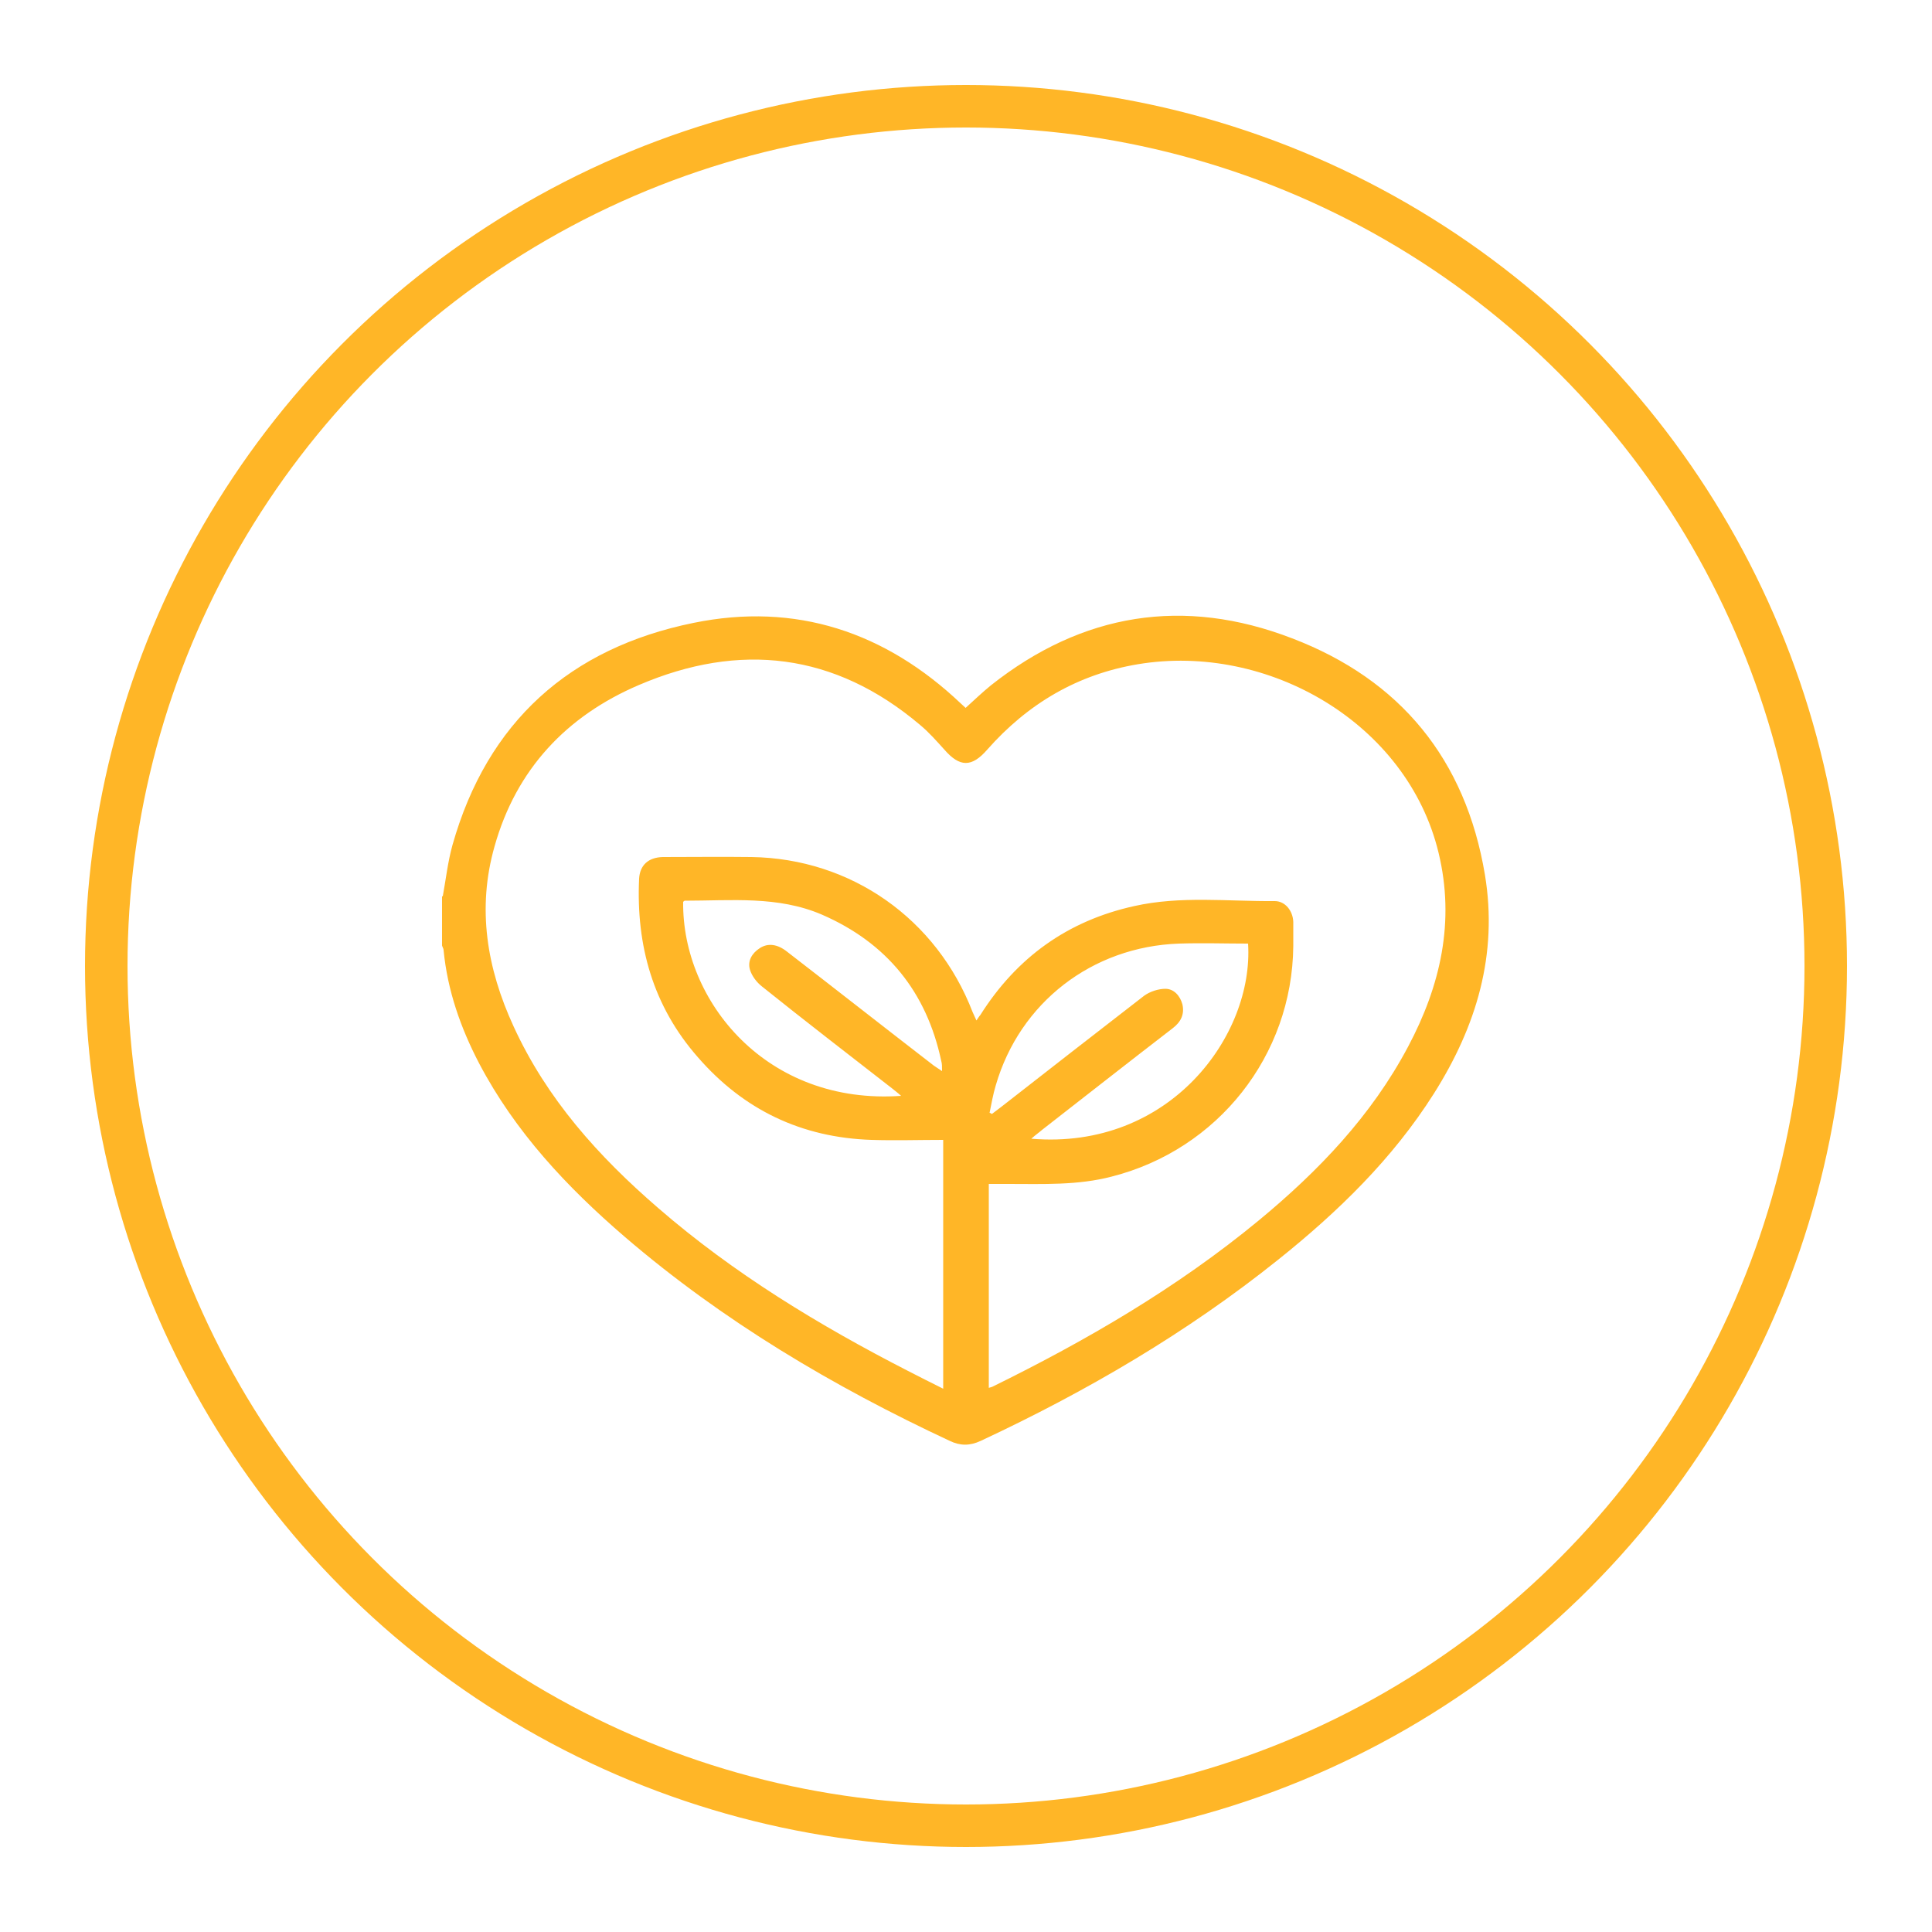
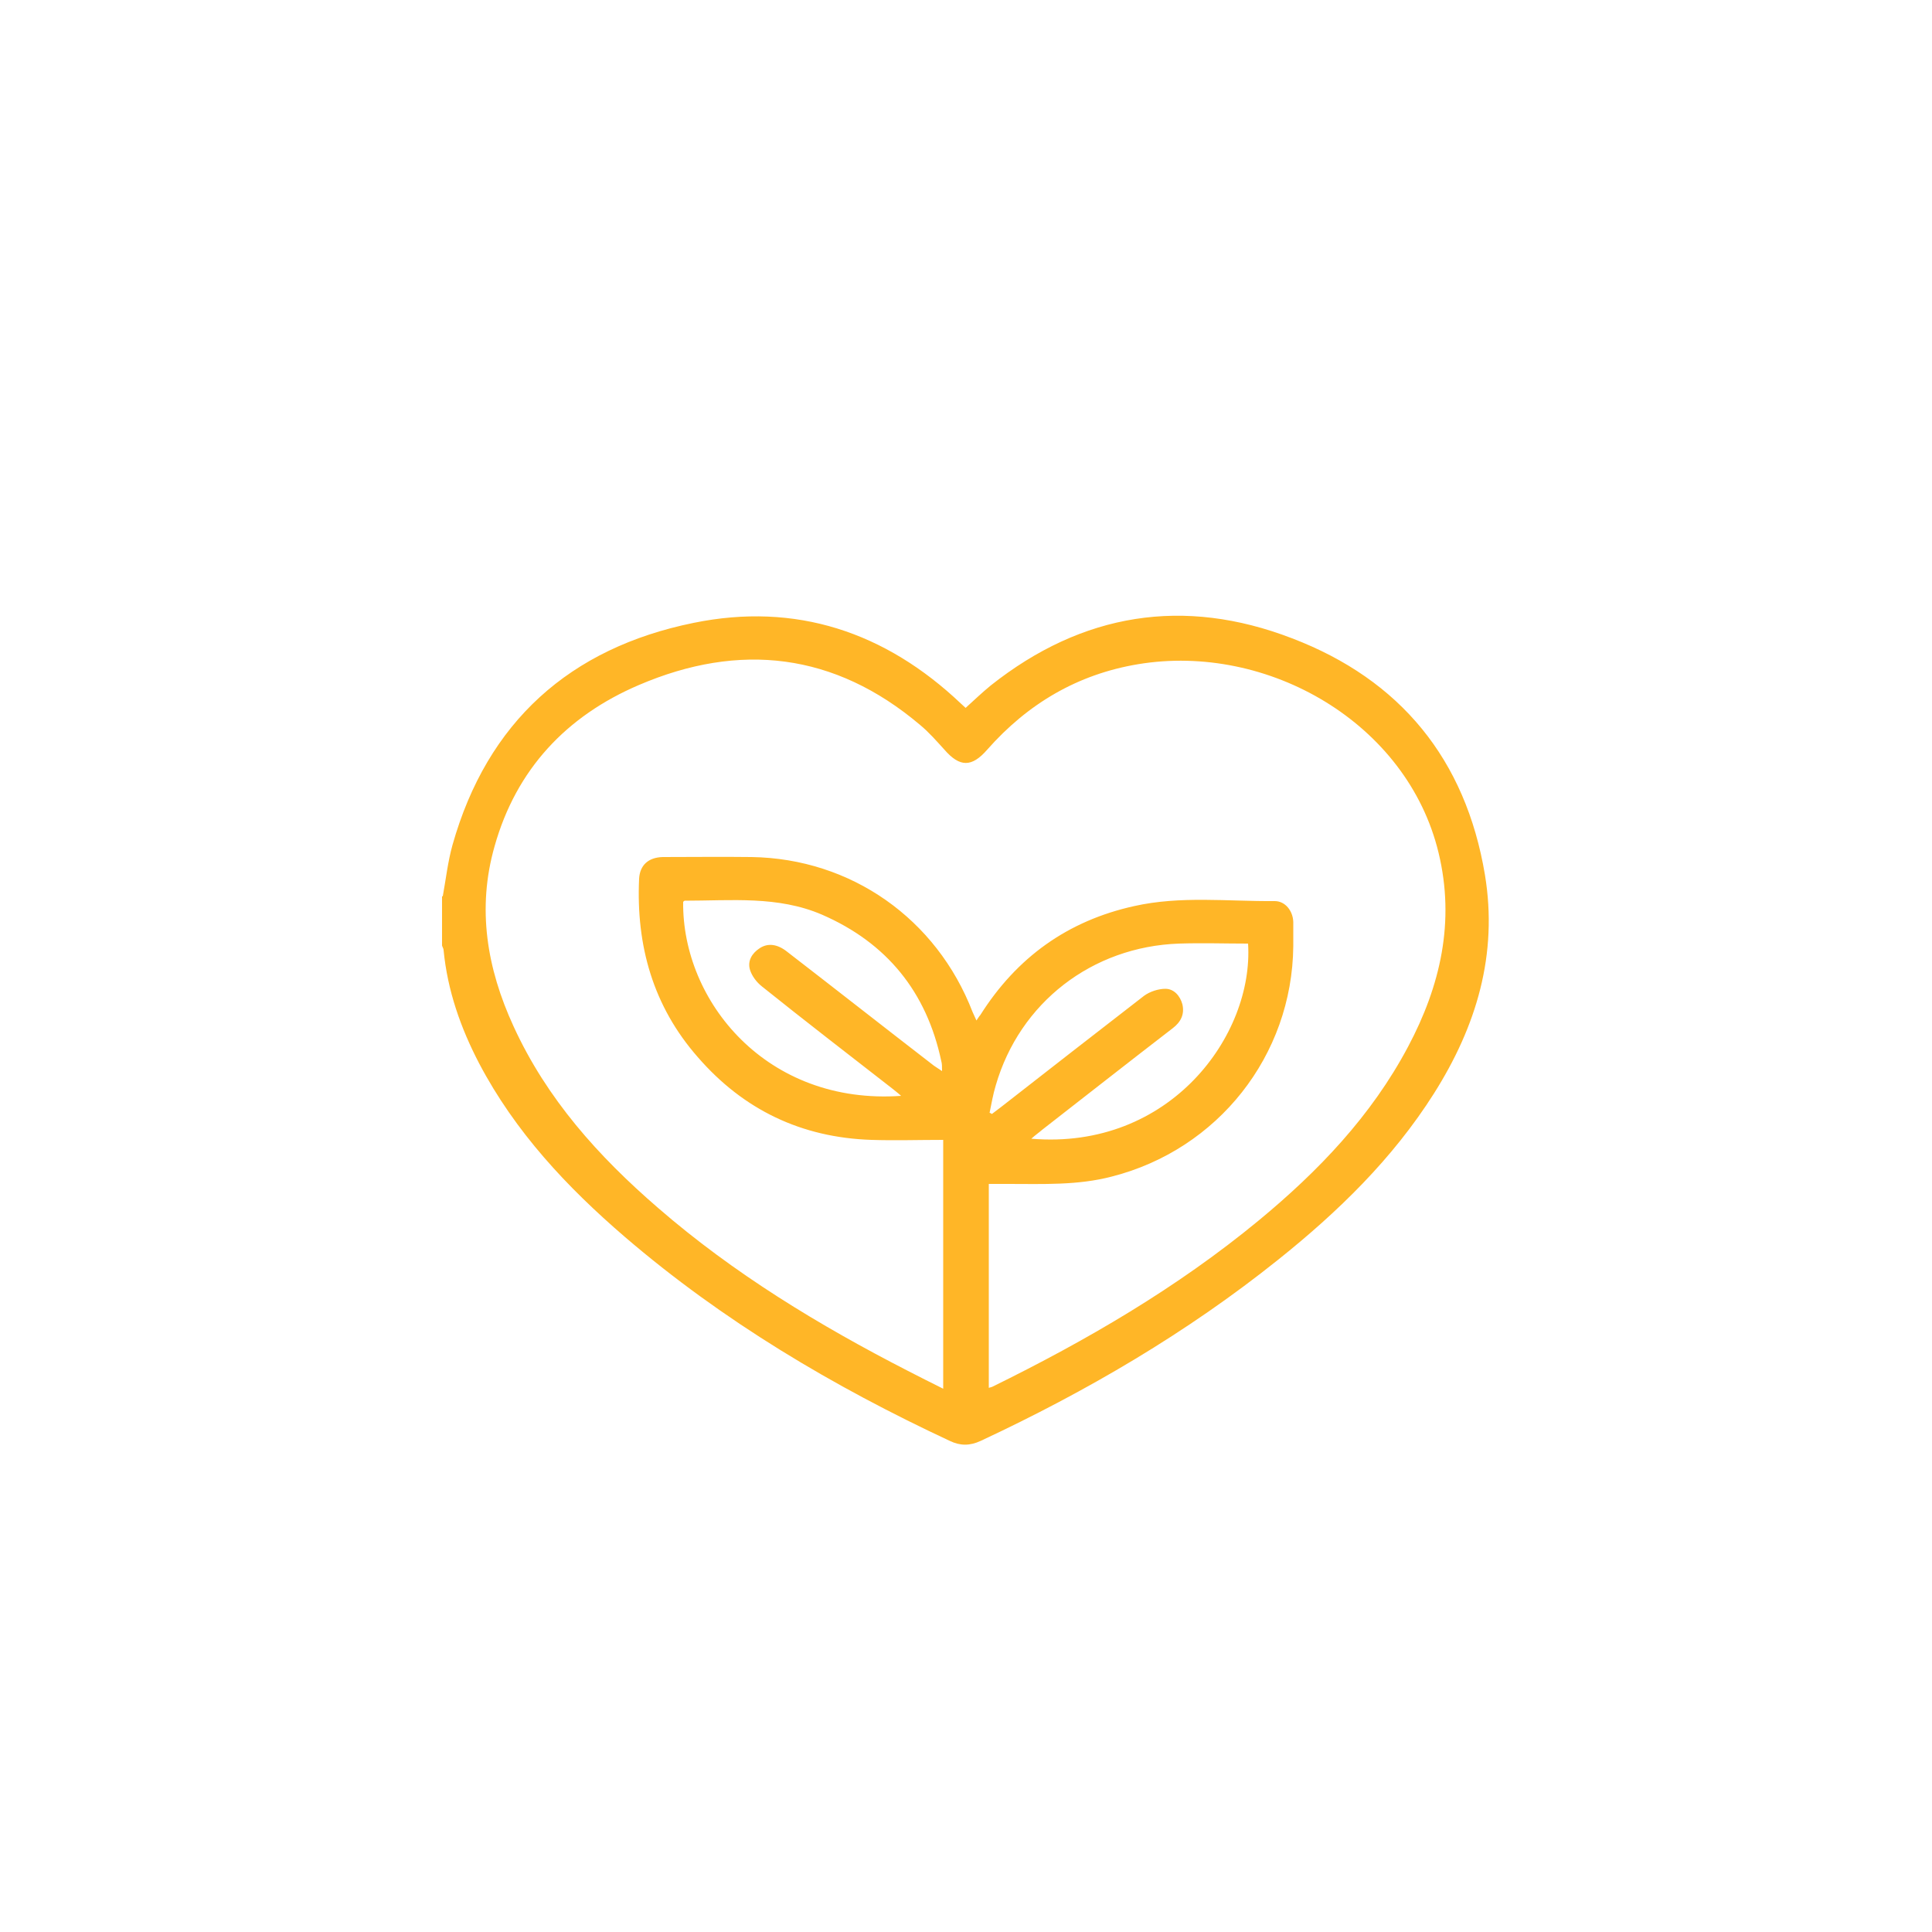
<svg xmlns="http://www.w3.org/2000/svg" version="1.1" viewBox="0 0 500 500">
  <defs>
    <style>
      .cls-1 {
        fill: #ffb627;
      }

      .cls-2 {
        fill: none;
        stroke: #ffb627;
        stroke-miterlimit: 10;
        stroke-width: 11px;
      }
    </style>
  </defs>
  <g>
    <g id="Layer_2">
-       <circle class="cls-2" cx="250" cy="250" r="222.5" />
-     </g>
+       </g>
    <g id="Layer_1">
      <path class="cls-1" d="M114.6,231.9c.8-4.4,1.3-8.9,2.5-13.2,9-31.9,30.4-51,62.4-57.5,26.4-5.4,49.6,2.3,69.2,20.9.4.4.8.7,1.2,1.1,2.2-2,4.3-4,6.5-5.8,23.7-18.8,50-23,78-12.2,28,10.7,44.9,31.3,49.9,61.2,3.4,20.6-2.2,39.2-13.2,56.6-10.7,16.9-24.8,30.6-40.3,43-23.6,18.9-49.6,34.1-77,46.9-2.8,1.3-5.3,1.3-8,0-30.2-14.1-58.7-31-84.1-52.8-15-12.9-28.4-27.2-37.7-44.9-4.8-9.2-8.2-18.9-9.2-29.3,0-.4-.3-.8-.4-1.2,0-4.2,0-8.5,0-12.7ZM255.8,359.2c.6-.2.8-.2,1-.3,24.4-12,47.8-25.6,68.9-43,15.5-12.8,29.2-27.1,38.7-45,8.4-15.8,12.2-32.4,7.9-50.2-8.1-33.6-44.2-54.4-77.8-48.8-15.6,2.6-28.5,10.2-39,22.1-4,4.6-7.1,4.6-11.1,0-2-2.2-4-4.5-6.3-6.4-22.1-18.7-46.7-21.5-72.8-10.3-18.7,8-31.7,21.8-37.3,41.7-4.6,16.1-2,31.6,4.9,46.6,8.6,18.8,22,33.7,37.4,47,19.6,17,41.7,30.4,64.7,42.2,2.9,1.5,5.9,3,9.1,4.6v-64.4c-6.3,0-12.5.2-18.6,0-18.1-.6-33.1-7.8-44.9-21.4-11.6-13.2-16-28.9-15.2-46.2.2-3.5,2.4-5.5,6.1-5.6,7.7,0,15.3-.1,23,0,25.8.4,47.9,16,57.2,40.1.3.7.6,1.3,1,2.2.5-.7.7-1.1,1-1.4,9.4-14.9,22.6-24.4,39.8-28.2,12-2.7,24.2-1.2,36.4-1.3,2.7,0,4.7,2.5,4.8,5.4,0,2.1,0,4.2,0,6.3-.3,28.3-19.5,52.6-47,59.6-8.8,2.3-17.8,1.9-26.8,1.9-1.6,0-3.3,0-5,0v52.9ZM233.2,283.6c-1-.9-1.7-1.4-2.3-1.9-11.3-8.8-22.6-17.5-33.7-26.4-1.4-1.1-2.6-2.7-3.1-4.3-.7-2.3.5-4.3,2.5-5.6,2.1-1.4,4.6-1.1,7.1.9,12.7,9.8,25.3,19.7,38,29.5.6.4,1.2.8,2.1,1.4,0-1.2,0-1.9-.2-2.6-3.8-17.9-14.1-30.6-30.9-37.9-11.4-4.9-23.5-3.6-35.5-3.6-.1,0-.3.2-.4.3-.3,25.7,21.6,52.7,56.5,50.2ZM256.1,288c.2,0,.4.2.6.3.8-.6,1.6-1.2,2.5-1.9,12.3-9.6,24.6-19.2,36.9-28.7,1.5-1.1,3.7-1.8,5.5-1.8,2.2,0,3.8,1.8,4.4,4,.6,2.6-.4,4.6-2.5,6.2-11.3,8.7-22.5,17.5-33.8,26.3-.8.7-1.7,1.3-2.8,2.3,35.9,3,57.6-26.8,56.1-50.5-5.9,0-11.9-.2-17.9,0-22.5.8-41.2,15.3-47.4,36.7-.7,2.3-1.1,4.7-1.6,7.1Z" />
    </g>
  </g>
</svg>